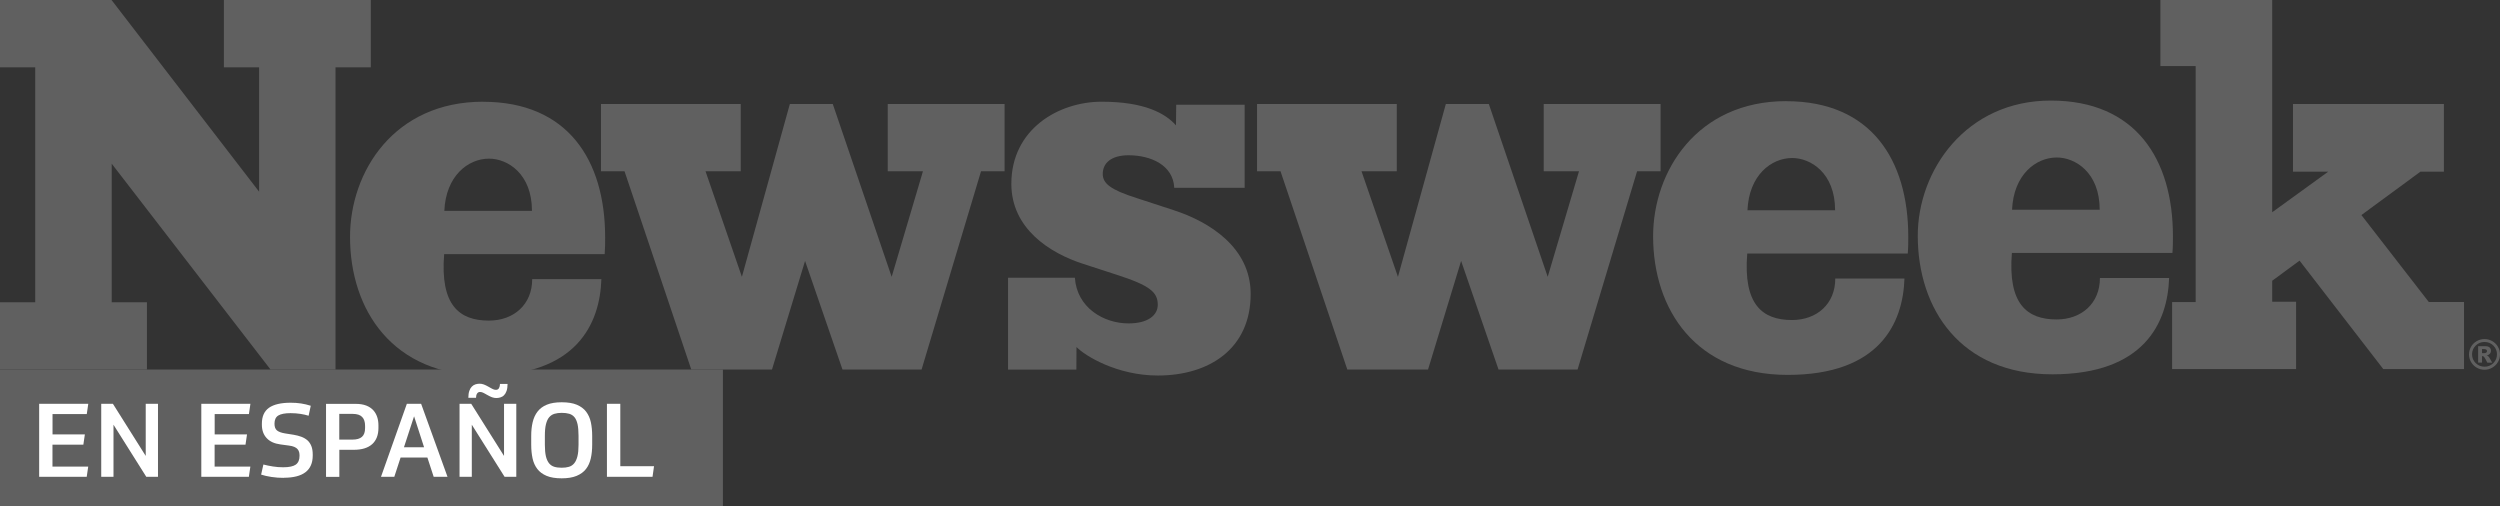
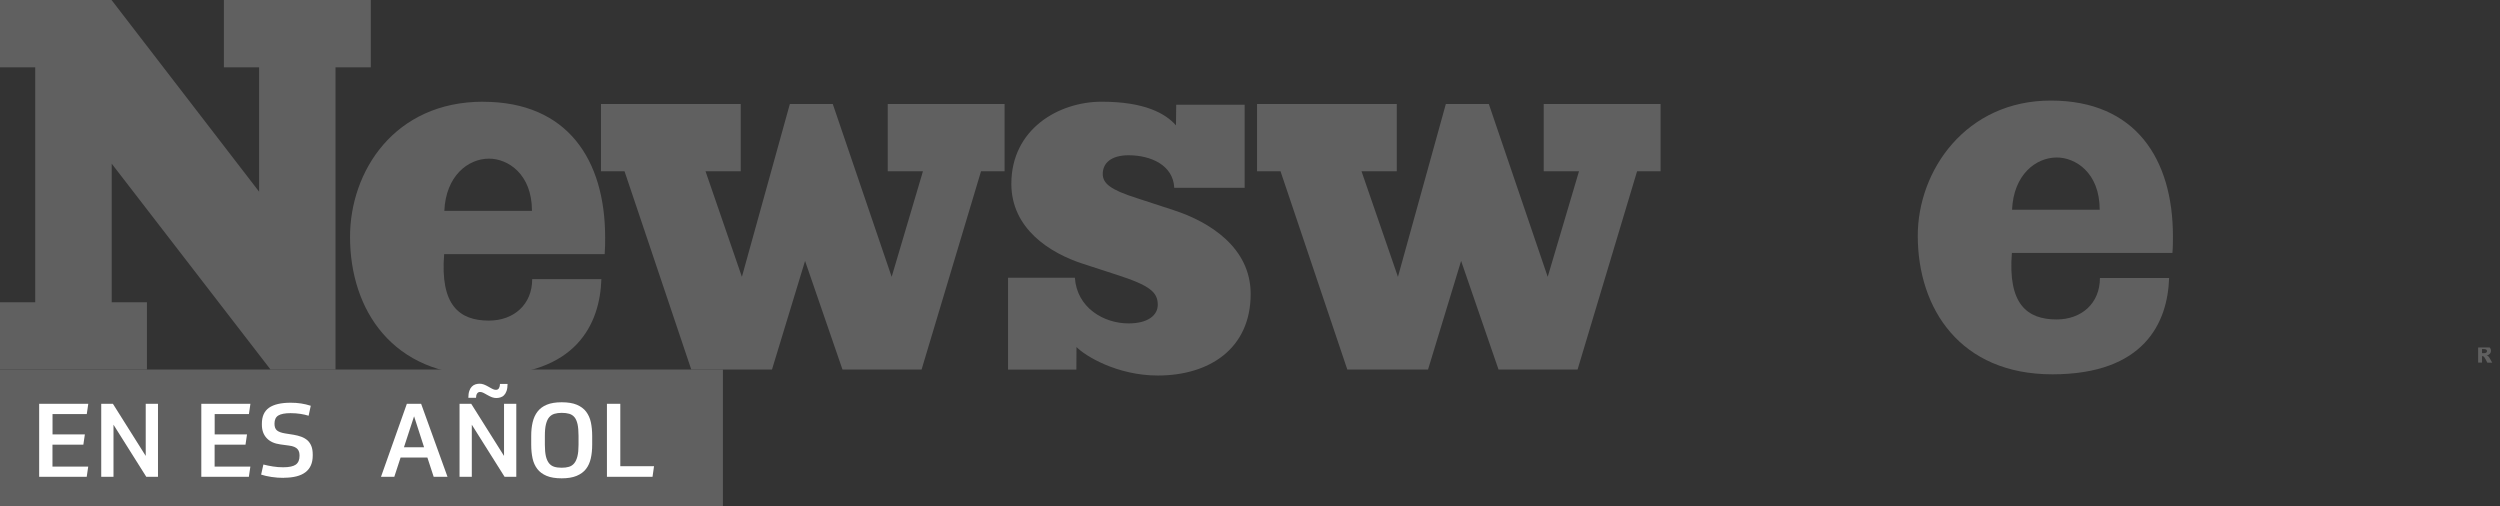
<svg xmlns="http://www.w3.org/2000/svg" width="662" height="134" viewBox="0 0 662 134" fill="none">
  <rect x="0" y="0" width="662" height="134" fill="#333333" stroke="none" />
  <path d="M127.921 26.933C104.393 26.933 92.69 45.405 92.69 62.723C92.69 82.105 103.995 99.423 128.32 99.423C152.645 99.423 158.864 85.759 159.247 73.915H140.926C140.926 80.649 136.04 84.895 129.469 84.895C121.595 84.895 116.525 80.8 117.612 67.288H160.12C160.242 65.726 160.242 64.285 160.242 62.86C160.242 42.432 150.378 26.949 127.906 26.949L127.921 26.933ZM117.658 55.838C118.057 46.603 123.908 42.008 129.514 42.008C134.37 42.008 140.865 45.951 140.865 55.838H117.658Z" fill="#606060" />
  <path d="M235.071 45.344H244.4L236.113 73.309L220.519 27.54H209.153L196.454 73.309L186.819 45.344H196.148V27.54H159.139V45.344H165.374L183.051 97.861H204.419L213.181 69.093L223.092 97.861H244.032L259.779 45.344H266.013V27.54H235.071V45.344Z" fill="#606060" />
  <path d="M98.189 0H59.281V17.834H68.61V50.758L29.534 0H0.001V17.834H9.329V80.042H0.001V97.861H38.908V80.042H29.58V43.342L71.643 97.861H88.845V17.834H98.189V0Z" fill="#606060" />
-   <path d="M661.449 91.81C661.081 91.174 660.575 90.688 659.947 90.324C659.304 89.96 658.63 89.778 657.895 89.778C657.159 89.778 656.485 89.96 655.842 90.324C655.199 90.688 654.709 91.174 654.341 91.81C653.973 92.447 653.79 93.115 653.79 93.843C653.79 94.57 653.973 95.238 654.341 95.875C654.709 96.496 655.214 96.997 655.842 97.361C656.47 97.725 657.159 97.907 657.895 97.907C658.63 97.907 659.304 97.725 659.947 97.361C660.575 96.997 661.081 96.496 661.449 95.875C661.816 95.253 662 94.57 662 93.843C662 93.115 661.816 92.447 661.449 91.81ZM660.238 96.148C659.595 96.785 658.814 97.103 657.91 97.103C657.006 97.103 656.225 96.785 655.566 96.148C654.923 95.511 654.601 94.737 654.601 93.827C654.601 92.918 654.923 92.144 655.566 91.507C656.21 90.87 656.991 90.552 657.91 90.552C658.829 90.552 659.595 90.87 660.238 91.507C660.882 92.144 661.203 92.918 661.203 93.827C661.203 94.737 660.882 95.496 660.238 96.148Z" fill="#606060" />
  <path d="M310.941 55.702L300.954 52.441C293.984 50.227 292.008 48.544 292.008 46.057C292.008 43.191 294.244 41.113 298.84 41.113C304.753 41.113 310.665 43.736 310.941 49.727H329.583V27.737H311.462L311.401 33.197C308.643 30.073 303.175 26.933 291.732 26.933C280.29 26.933 267.805 34.213 267.805 48.665C267.805 60.509 277.931 67.015 286.861 69.881L295.669 72.748C304.615 75.614 306.575 77.434 306.575 80.694C306.575 83.424 304.079 85.638 298.825 85.638C292.253 85.638 285.161 81.483 284.625 73.536H266.932V97.876H285.023L285.054 91.886C287.29 94.222 295.807 99.438 306.591 99.438C320.132 99.438 331.176 92.417 331.176 77.828C331.176 65.468 320.132 58.705 310.926 55.702H310.941Z" fill="#606060" />
  <path d="M439.72 27.54H408.777V45.344H418.121L409.834 73.309L394.24 27.54H382.859L370.176 73.309L360.525 45.344H369.869V27.54H332.861V45.344H339.08L356.772 97.861H378.141L386.903 69.093L396.814 97.861H417.738L433.501 45.344H439.72V27.54Z" fill="#606060" />
-   <path d="M658.875 94.312C658.799 94.252 658.676 94.176 658.508 94.115C658.921 94.024 659.151 93.858 659.335 93.66C659.519 93.448 659.611 93.19 659.611 92.902C659.611 92.538 659.488 92.235 659.243 92.007C658.998 91.78 658.661 91.674 658.11 91.674H656.21V96.011H657.236V94.297C657.236 94.297 657.328 94.297 657.374 94.297C657.512 94.297 657.665 94.373 657.803 94.54C657.941 94.707 658.232 95.192 658.646 96.026H659.932C659.473 95.207 659.228 94.783 659.228 94.767C659.105 94.585 658.998 94.419 658.875 94.328V94.312ZM657.711 93.509H657.236V92.432H657.742C658.033 92.432 658.247 92.478 658.37 92.584C658.492 92.69 658.554 92.811 658.554 92.978C658.554 93.145 658.492 93.266 658.355 93.372C658.232 93.478 658.002 93.524 657.696 93.524L657.711 93.509Z" fill="#606060" />
-   <path d="M625.298 56.946L640.922 45.465H647.141V27.54H607.177V45.465H616.505L601.677 56.203V0H572.068V17.501H581.412V79.981H575.177V97.725H608.004V79.906H601.677V74.34L608.923 69.017L631.088 97.725H652.472V79.966H643.143L625.298 56.946Z" fill="#606060" />
+   <path d="M658.875 94.312C658.799 94.252 658.676 94.176 658.508 94.115C658.921 94.024 659.151 93.858 659.335 93.66C659.519 93.448 659.611 93.19 659.611 92.902C659.611 92.538 659.488 92.235 659.243 92.007H656.21V96.011H657.236V94.297C657.236 94.297 657.328 94.297 657.374 94.297C657.512 94.297 657.665 94.373 657.803 94.54C657.941 94.707 658.232 95.192 658.646 96.026H659.932C659.473 95.207 659.228 94.783 659.228 94.767C659.105 94.585 658.998 94.419 658.875 94.328V94.312ZM657.711 93.509H657.236V92.432H657.742C658.033 92.432 658.247 92.478 658.37 92.584C658.492 92.69 658.554 92.811 658.554 92.978C658.554 93.145 658.492 93.266 658.355 93.372C658.232 93.478 658.002 93.524 657.696 93.524L657.711 93.509Z" fill="#606060" />
  <path d="M544.603 84.591C536.729 84.591 531.659 80.497 532.747 66.985H575.254C575.392 65.423 575.392 63.982 575.392 62.556C575.392 42.129 565.527 26.63 543.056 26.63C520.584 26.63 507.824 45.117 507.824 62.42C507.824 81.801 519.129 99.12 543.454 99.12C567.779 99.12 573.998 85.456 574.381 73.612H556.061C556.061 80.345 551.174 84.591 544.603 84.591ZM544.649 41.704C549.504 41.704 555.999 45.647 555.999 55.535H532.792C533.191 46.299 539.042 41.704 544.649 41.704Z" fill="#606060" />
-   <path d="M472.976 26.782C449.447 26.782 437.744 45.268 437.744 62.572C437.744 81.953 449.049 99.272 473.374 99.272C497.699 99.272 503.918 85.608 504.301 73.764H485.981C485.981 80.497 481.094 84.743 474.523 84.743C466.665 84.743 461.579 80.649 462.667 67.136H505.174C505.312 65.574 505.312 64.149 505.312 62.708C505.312 42.281 495.447 26.797 472.976 26.797V26.782ZM462.728 55.672C463.126 46.421 468.993 41.841 474.584 41.841C479.44 41.841 485.935 45.784 485.935 55.672H462.728Z" fill="#606060" />
  <path d="M191.43 97.861L0.001 97.861L0 134H191.43V97.861Z" fill="#606060" />
  <path d="M23.376 106.929L22.978 109.644H13.909V115.028H22.472L22.074 117.742H13.894V123.551H23.361L22.962 126.265H10.371V106.929H23.376Z" fill="white" />
  <path d="M29.901 106.929L38.587 120.73V106.929H41.834V126.265H38.74L30.054 112.465V126.265H26.807V106.929H29.901Z" fill="white" />
  <path d="M66.312 106.929L65.914 109.644H56.846V115.028H65.409L65.01 117.742H56.831V123.551H66.297L65.899 126.265H53.307V106.929H66.312Z" fill="white" />
  <path d="M75.151 126.538C74.017 126.538 72.93 126.463 71.873 126.296C70.816 126.129 69.897 125.932 69.146 125.674L69.744 123.005C70.54 123.202 71.368 123.384 72.256 123.521C73.144 123.672 74.064 123.733 75.013 123.733C76.576 123.733 77.678 123.49 78.337 123.02C78.996 122.535 79.318 121.761 79.318 120.7C79.318 120.351 79.287 120.033 79.21 119.729C79.134 119.426 78.996 119.168 78.781 118.926C78.582 118.698 78.291 118.486 77.924 118.334C77.556 118.182 77.081 118.046 76.499 117.985L74.247 117.682C72.654 117.47 71.429 116.909 70.602 115.999C69.759 115.089 69.346 113.921 69.346 112.465V112.192C69.346 110.266 69.974 108.871 71.23 107.976C72.486 107.097 74.4 106.642 76.943 106.642C77.939 106.642 78.873 106.702 79.731 106.839C80.589 106.975 81.447 107.172 82.289 107.445L81.722 110.084C81.079 109.887 80.374 109.72 79.578 109.599C78.797 109.478 77.924 109.402 76.959 109.402C75.457 109.402 74.37 109.614 73.696 110.024C73.022 110.433 72.685 111.161 72.685 112.192C72.685 113.011 72.899 113.603 73.328 113.967C73.757 114.33 74.477 114.603 75.503 114.77L77.709 115.119C78.46 115.24 79.149 115.422 79.777 115.65C80.405 115.877 80.941 116.196 81.401 116.59C81.845 116.984 82.197 117.5 82.442 118.107C82.688 118.713 82.81 119.471 82.81 120.366V120.639C82.81 124.552 80.252 126.508 75.151 126.508V126.538Z" fill="white" />
-   <path d="M89.856 119.077V126.281H86.333V106.945H94.222C95.294 106.945 96.198 107.097 96.963 107.385C97.714 107.673 98.327 108.082 98.817 108.598C99.292 109.114 99.644 109.72 99.874 110.403C100.104 111.085 100.211 111.843 100.211 112.662V113.314C100.211 115.18 99.659 116.605 98.557 117.606C97.454 118.607 95.815 119.108 93.686 119.108H89.887L89.856 119.077ZM89.856 116.408H93.318C94.451 116.408 95.294 116.166 95.845 115.68C96.397 115.195 96.672 114.422 96.672 113.375V112.753C96.672 111.722 96.412 110.934 95.891 110.403C95.371 109.872 94.559 109.599 93.425 109.599H89.841V116.423L89.856 116.408Z" fill="white" />
  <path d="M113.186 121.154H106.078L104.409 126.265H100.885L107.733 106.929H111.516L118.501 126.265H114.84L113.171 121.154H113.186ZM106.967 118.44H112.297L109.647 110.236L106.967 118.44Z" fill="white" />
  <path d="M124.782 106.93L133.467 120.73V106.93H136.714V126.265H133.62L124.935 112.465V126.265H121.687V106.93H124.782ZM134.401 101.683C134.401 102.426 134.309 103.032 134.141 103.518C133.972 104.003 133.743 104.382 133.467 104.655C133.191 104.943 132.87 105.125 132.517 105.231C132.165 105.337 131.797 105.398 131.445 105.398C131.062 105.398 130.694 105.337 130.311 105.201C129.929 105.064 129.53 104.867 129.101 104.625L128.535 104.306C128.213 104.124 127.952 103.988 127.738 103.912C127.539 103.836 127.309 103.791 127.095 103.791C126.773 103.791 126.528 103.927 126.329 104.215C126.145 104.503 126.053 104.867 126.053 105.337H124.016C124.016 104.594 124.108 103.988 124.276 103.502C124.445 103.017 124.674 102.638 124.95 102.365C125.226 102.077 125.548 101.895 125.9 101.774C126.252 101.667 126.605 101.607 126.987 101.607C127.37 101.607 127.738 101.667 128.106 101.804C128.473 101.94 128.887 102.138 129.331 102.395L129.898 102.714C130.22 102.896 130.48 103.032 130.694 103.108C130.909 103.184 131.123 103.229 131.338 103.229C131.69 103.229 131.966 103.078 132.134 102.774C132.303 102.471 132.395 102.107 132.395 101.667H134.432L134.401 101.683Z" fill="white" />
  <path d="M148.723 106.521C150.362 106.521 151.695 106.733 152.737 107.173C153.778 107.612 154.605 108.219 155.203 109.008C155.8 109.796 156.229 110.736 156.459 111.813C156.689 112.89 156.811 114.103 156.811 115.422V117.758C156.811 119.077 156.689 120.291 156.443 121.382C156.198 122.474 155.77 123.415 155.172 124.188C154.575 124.961 153.748 125.568 152.691 126.008C151.634 126.448 150.316 126.66 148.723 126.66C147.13 126.66 145.782 126.448 144.741 126.008C143.699 125.568 142.872 124.961 142.274 124.173C141.677 123.384 141.248 122.444 141.018 121.367C140.788 120.275 140.666 119.077 140.666 117.758V115.422C140.666 114.103 140.788 112.89 141.049 111.798C141.309 110.706 141.738 109.766 142.351 108.977C142.964 108.189 143.775 107.582 144.817 107.157C145.843 106.733 147.161 106.521 148.739 106.521H148.723ZM148.754 123.854C149.474 123.854 150.102 123.779 150.653 123.612C151.205 123.445 151.68 123.142 152.047 122.687C152.43 122.232 152.706 121.61 152.905 120.821C153.104 120.033 153.196 119.017 153.196 117.788V115.392C153.196 114.149 153.104 113.117 152.936 112.329C152.752 111.54 152.491 110.918 152.124 110.479C151.756 110.039 151.297 109.736 150.73 109.569C150.163 109.402 149.504 109.326 148.754 109.326C148.003 109.326 147.406 109.402 146.839 109.569C146.272 109.736 145.813 110.039 145.43 110.479C145.047 110.918 144.771 111.54 144.572 112.329C144.373 113.117 144.281 114.133 144.281 115.392V117.788C144.281 119.032 144.373 120.048 144.557 120.836C144.741 121.61 145.032 122.232 145.399 122.687C145.782 123.142 146.242 123.445 146.793 123.612C147.345 123.779 148.003 123.854 148.754 123.854Z" fill="white" />
  <path d="M164.256 106.929V123.444H173.186L172.788 126.265H160.717V106.929H164.256Z" fill="white" />
</svg>